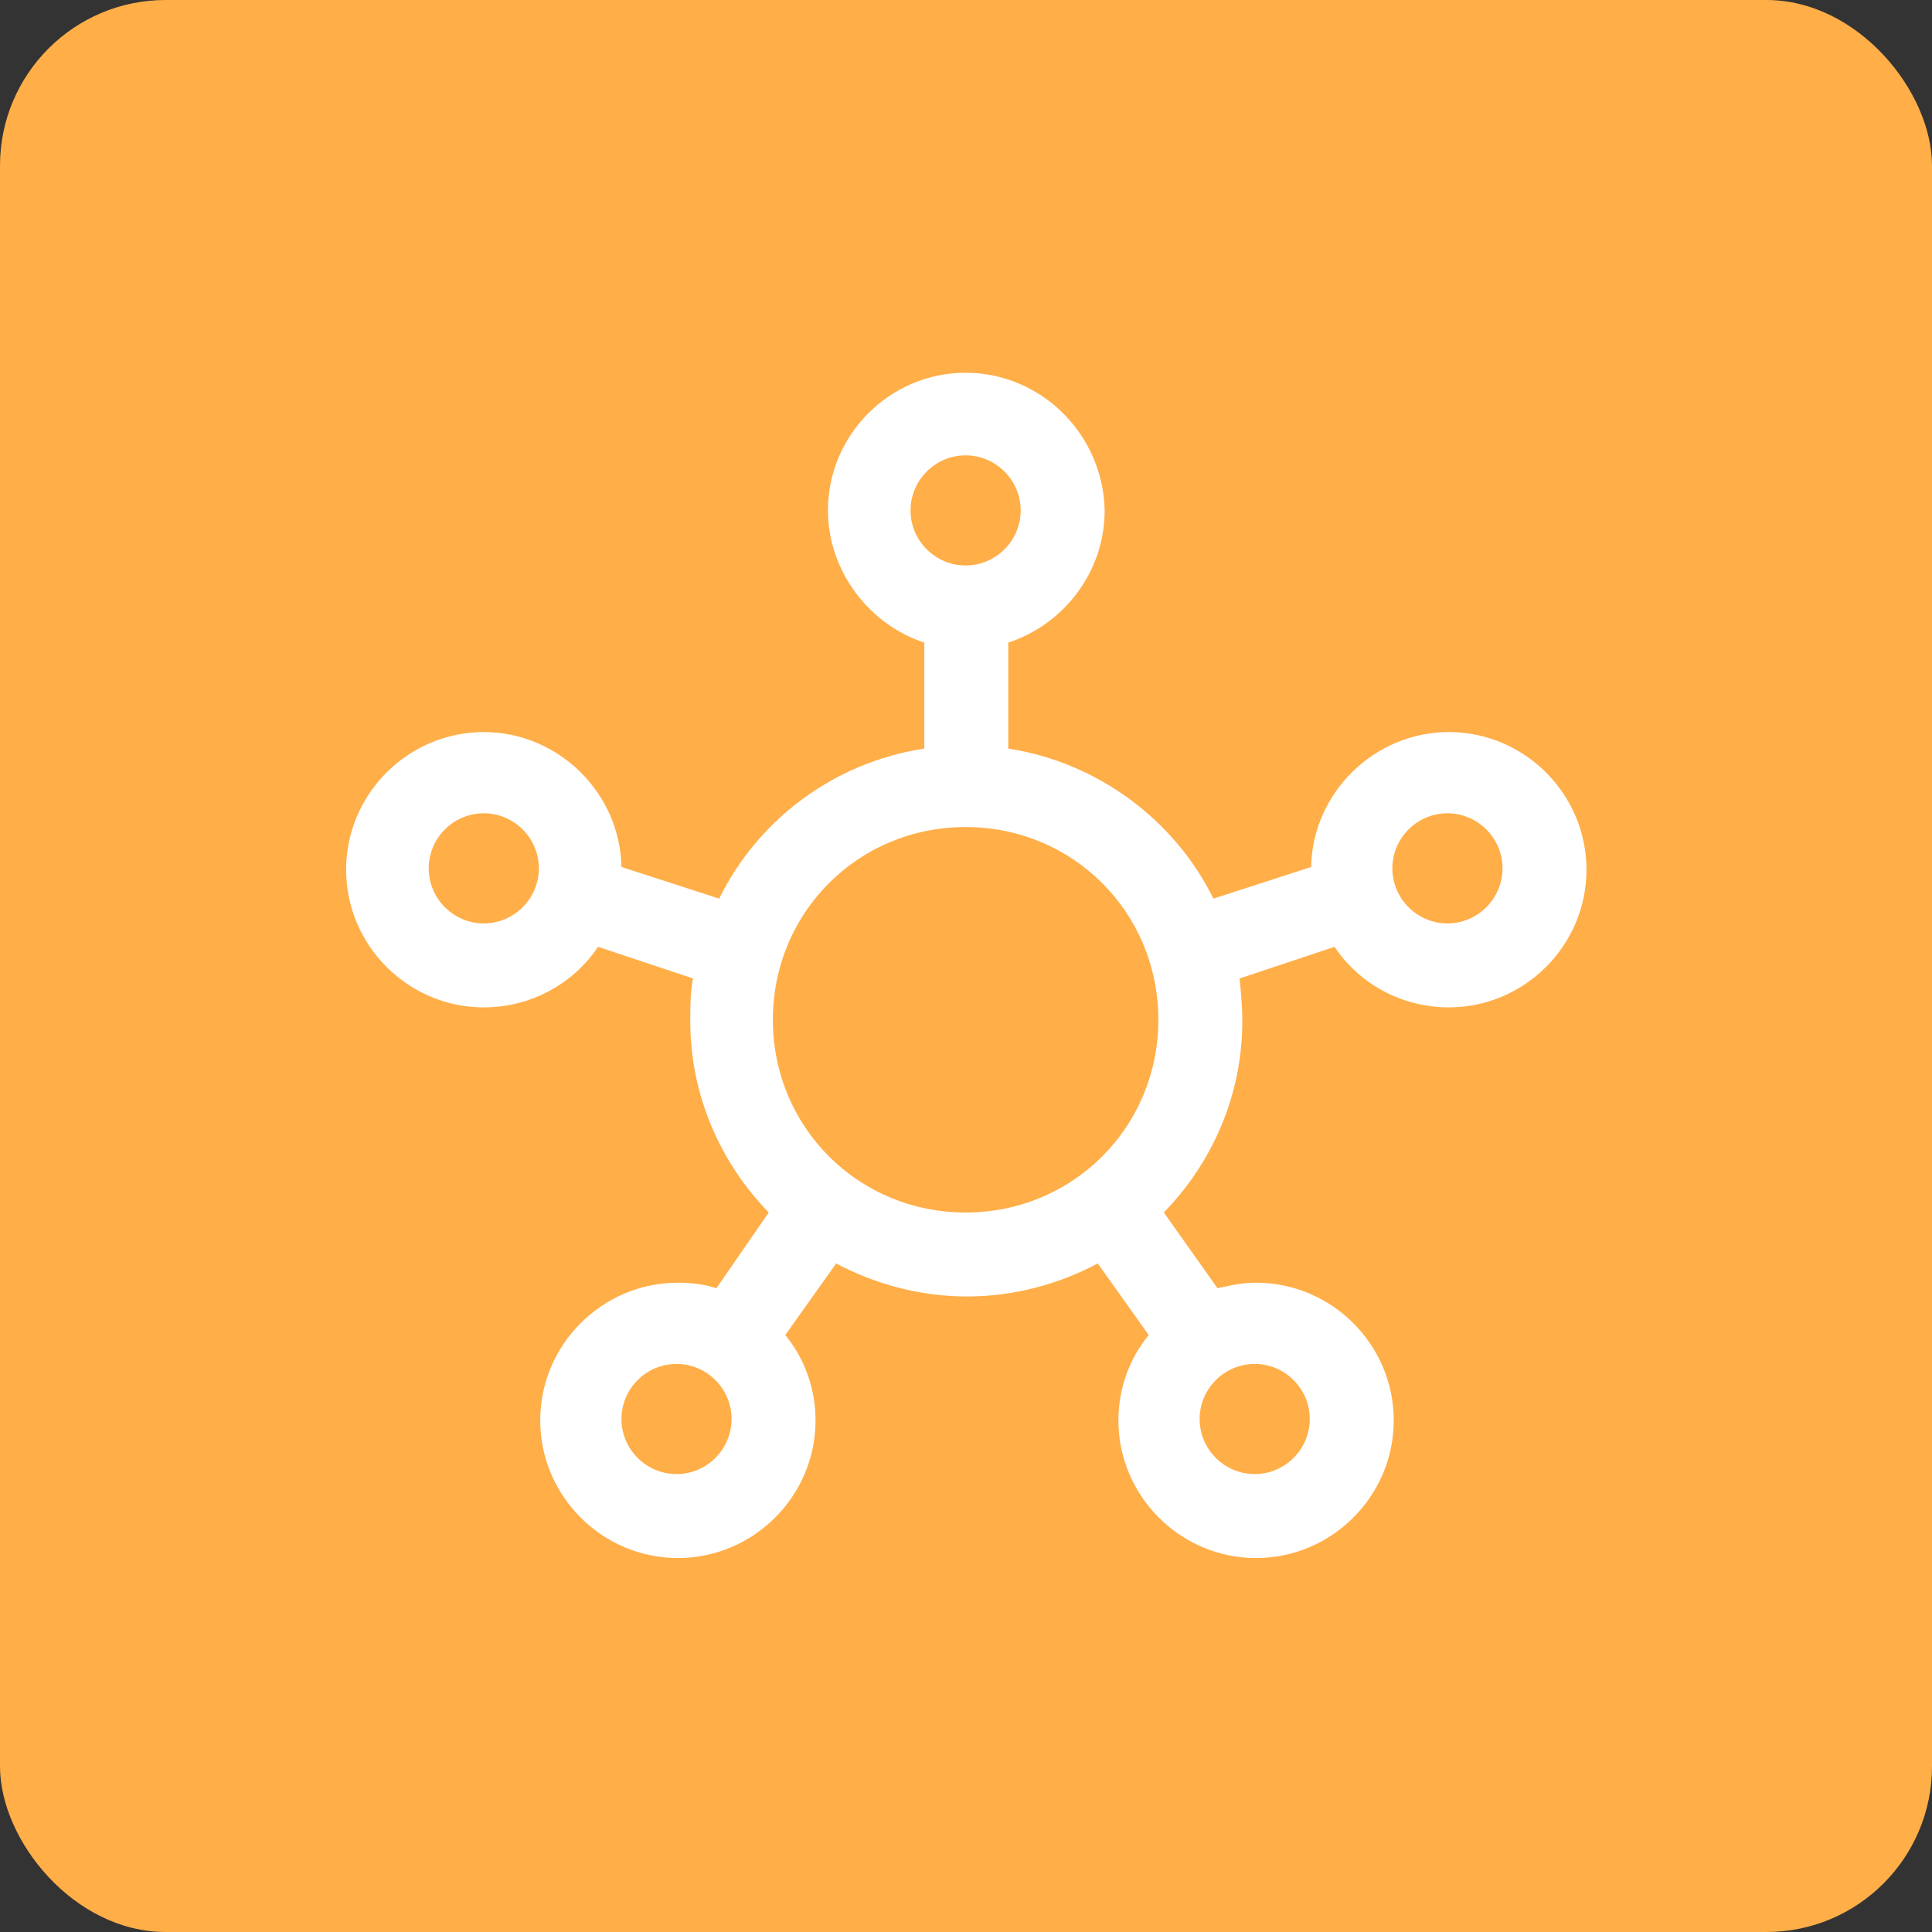
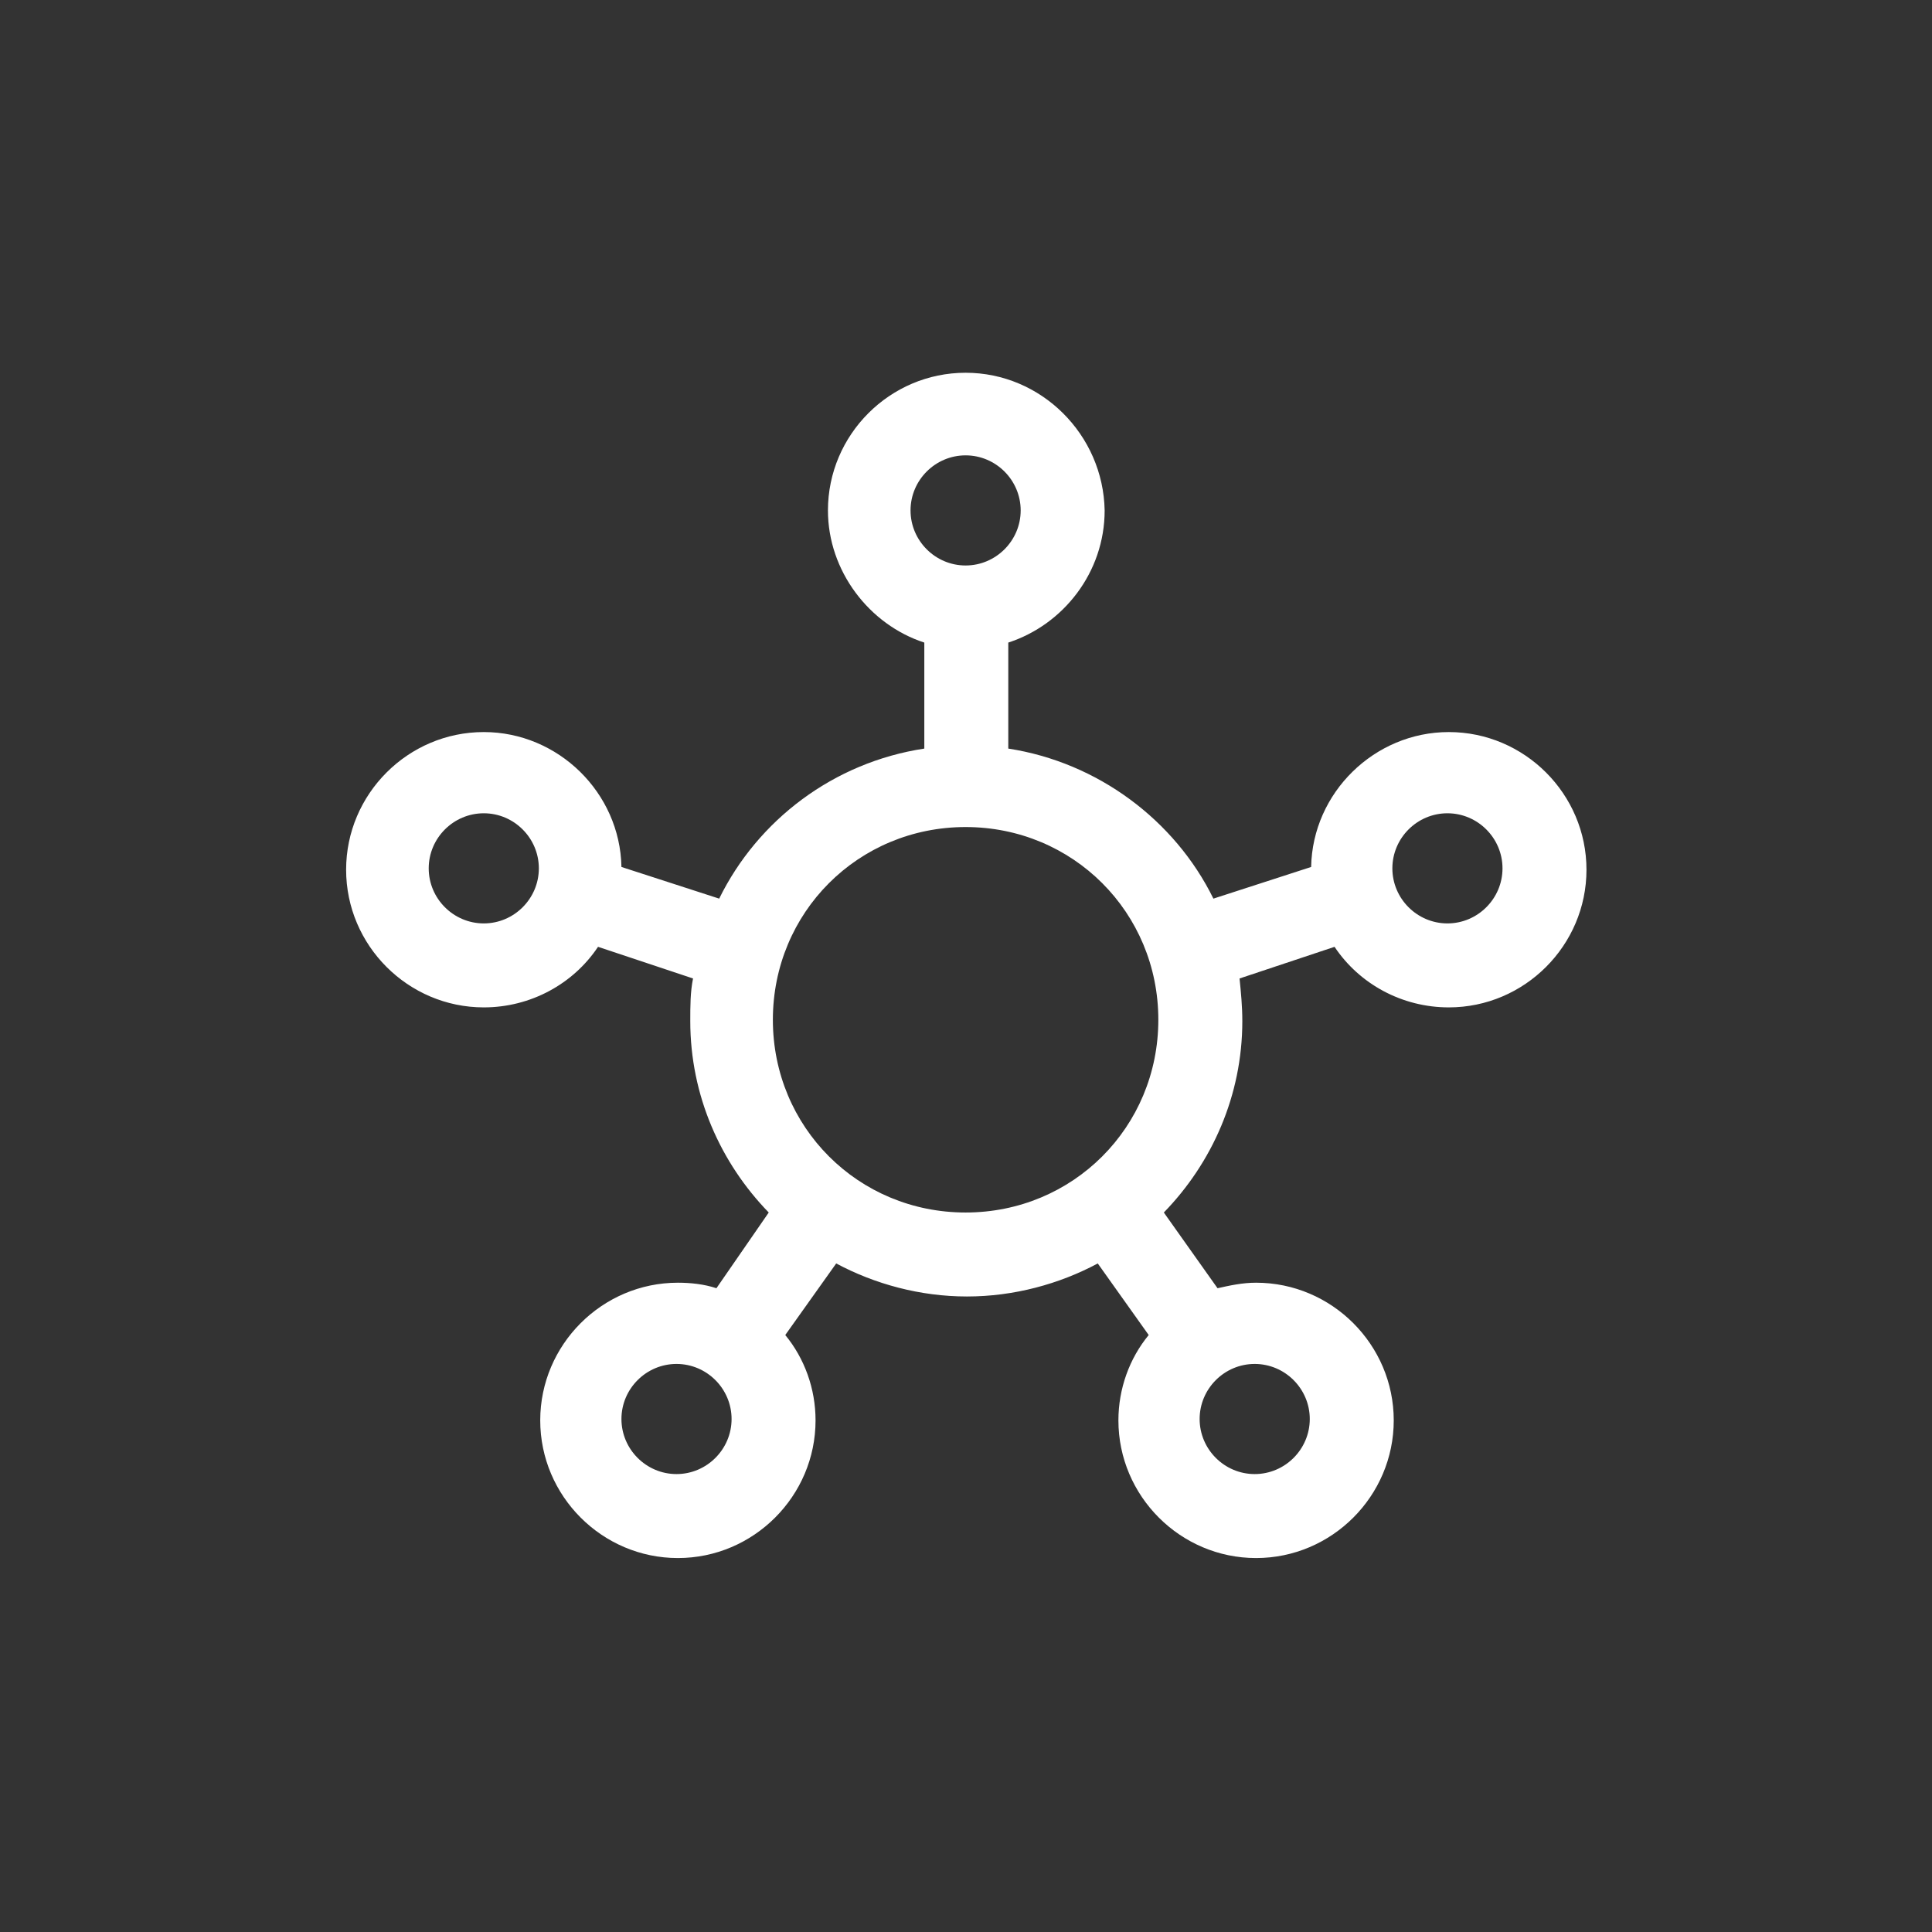
<svg xmlns="http://www.w3.org/2000/svg" width="140px" height="140px" viewBox="0 0 140 140" version="1.1">
  <rect x="0" y="0" width="140" height="140" fill="#333333" stroke="none" />
  <title>编组 32</title>
  <g id="子页面优化" stroke="none" stroke-width="1" fill="none" fill-rule="evenodd">
    <g id="门店管理" transform="translate(-730, -4981)">
      <g id="编组-18" transform="translate(0, 4377)">
        <g id="编组-15" transform="translate(360, 268)">
          <g id="编组-32" transform="translate(370, 336)">
-             <rect id="矩形" fill="#FFAE48" x="0" y="0" width="140" height="140" rx="12" />
            <g id="tubiao_jizhongchenlie" transform="translate(25, 27)" fill="#FFFFFF" fill-rule="nonzero">
              <path d="M44.971,0.011 C39.485,0.011 34.996,4.5 34.996,9.987 C34.996,14.376 37.988,18.267 41.979,19.564 L41.979,27.245 C35.395,28.242 29.908,32.432 27.115,38.118 L20.032,35.824 C19.932,30.437 15.443,26.048 10.057,26.048 C4.57,26.048 0.081,30.537 0.081,36.023 C0.081,41.51 4.57,45.999 10.057,45.999 C13.448,45.999 16.541,44.303 18.336,41.61 L25.22,43.904 C25.02,44.902 25.02,45.899 25.02,46.997 C25.02,52.384 27.215,57.272 30.706,60.863 L26.915,66.35 C26.018,66.05 25.02,65.95 24.122,65.95 C18.636,65.95 14.147,70.44 14.147,75.926 C14.147,81.413 18.636,85.902 24.122,85.902 C29.609,85.902 34.098,81.413 34.098,75.926 C34.098,73.632 33.3,71.437 31.903,69.741 L35.594,64.554 C38.387,66.05 41.679,66.948 45.071,66.948 C48.463,66.948 51.755,66.05 54.548,64.554 L58.239,69.741 C56.843,71.437 56.044,73.632 56.044,75.926 C56.044,81.413 60.534,85.902 66.02,85.902 C71.507,85.902 75.996,81.413 75.996,75.926 C75.996,70.44 71.507,65.95 66.02,65.95 C65.023,65.95 64.125,66.15 63.227,66.35 L59.336,60.863 C62.828,57.272 65.023,52.384 65.023,46.997 C65.023,45.899 64.923,44.902 64.823,43.904 L71.706,41.61 C73.502,44.303 76.594,45.999 79.986,45.999 C85.473,45.999 89.962,41.51 89.962,36.023 C89.962,30.537 85.473,26.048 79.986,26.048 C74.599,26.048 70.11,30.437 70.01,35.824 L62.928,38.118 C60.134,32.432 54.548,28.242 48.064,27.245 L48.064,19.564 C52.054,18.267 55.047,14.476 55.047,9.987 C54.947,4.5 50.458,0.011 44.971,0.011 Z M44.971,5.997 C47.166,5.997 48.962,7.792 48.962,9.987 C48.962,12.182 47.166,13.977 44.971,13.977 C42.777,13.977 40.981,12.182 40.981,9.987 C40.981,7.792 42.777,5.997 44.971,5.997 Z M10.057,31.933 C12.251,31.933 14.047,33.729 14.047,35.924 C14.047,38.118 12.251,39.914 10.057,39.914 C7.862,39.914 6.066,38.118 6.066,35.924 C6.066,33.729 7.862,31.933 10.057,31.933 Z M79.886,31.933 C82.081,31.933 83.877,33.729 83.877,35.924 C83.877,38.118 82.081,39.914 79.886,39.914 C77.692,39.914 75.896,38.118 75.896,35.924 C75.896,33.729 77.692,31.933 79.886,31.933 Z M44.971,32.931 C52.752,32.931 58.937,39.116 58.937,46.897 C58.937,54.678 52.752,60.863 44.971,60.863 C37.19,60.863 31.005,54.678 31.005,46.897 C31.005,39.116 37.19,32.931 44.971,32.931 Z M24.023,71.836 C26.217,71.836 28.013,73.632 28.013,75.826 C28.013,78.021 26.217,79.817 24.023,79.817 C21.828,79.817 20.032,78.021 20.032,75.826 C20.032,73.632 21.828,71.836 24.023,71.836 Z M65.92,71.836 C68.115,71.836 69.911,73.632 69.911,75.826 C69.911,78.021 68.115,79.817 65.92,79.817 C63.726,79.817 61.93,78.021 61.93,75.826 C61.93,73.632 63.726,71.836 65.92,71.836 Z" id="形状" />
            </g>
          </g>
        </g>
      </g>
    </g>
  </g>
</svg>